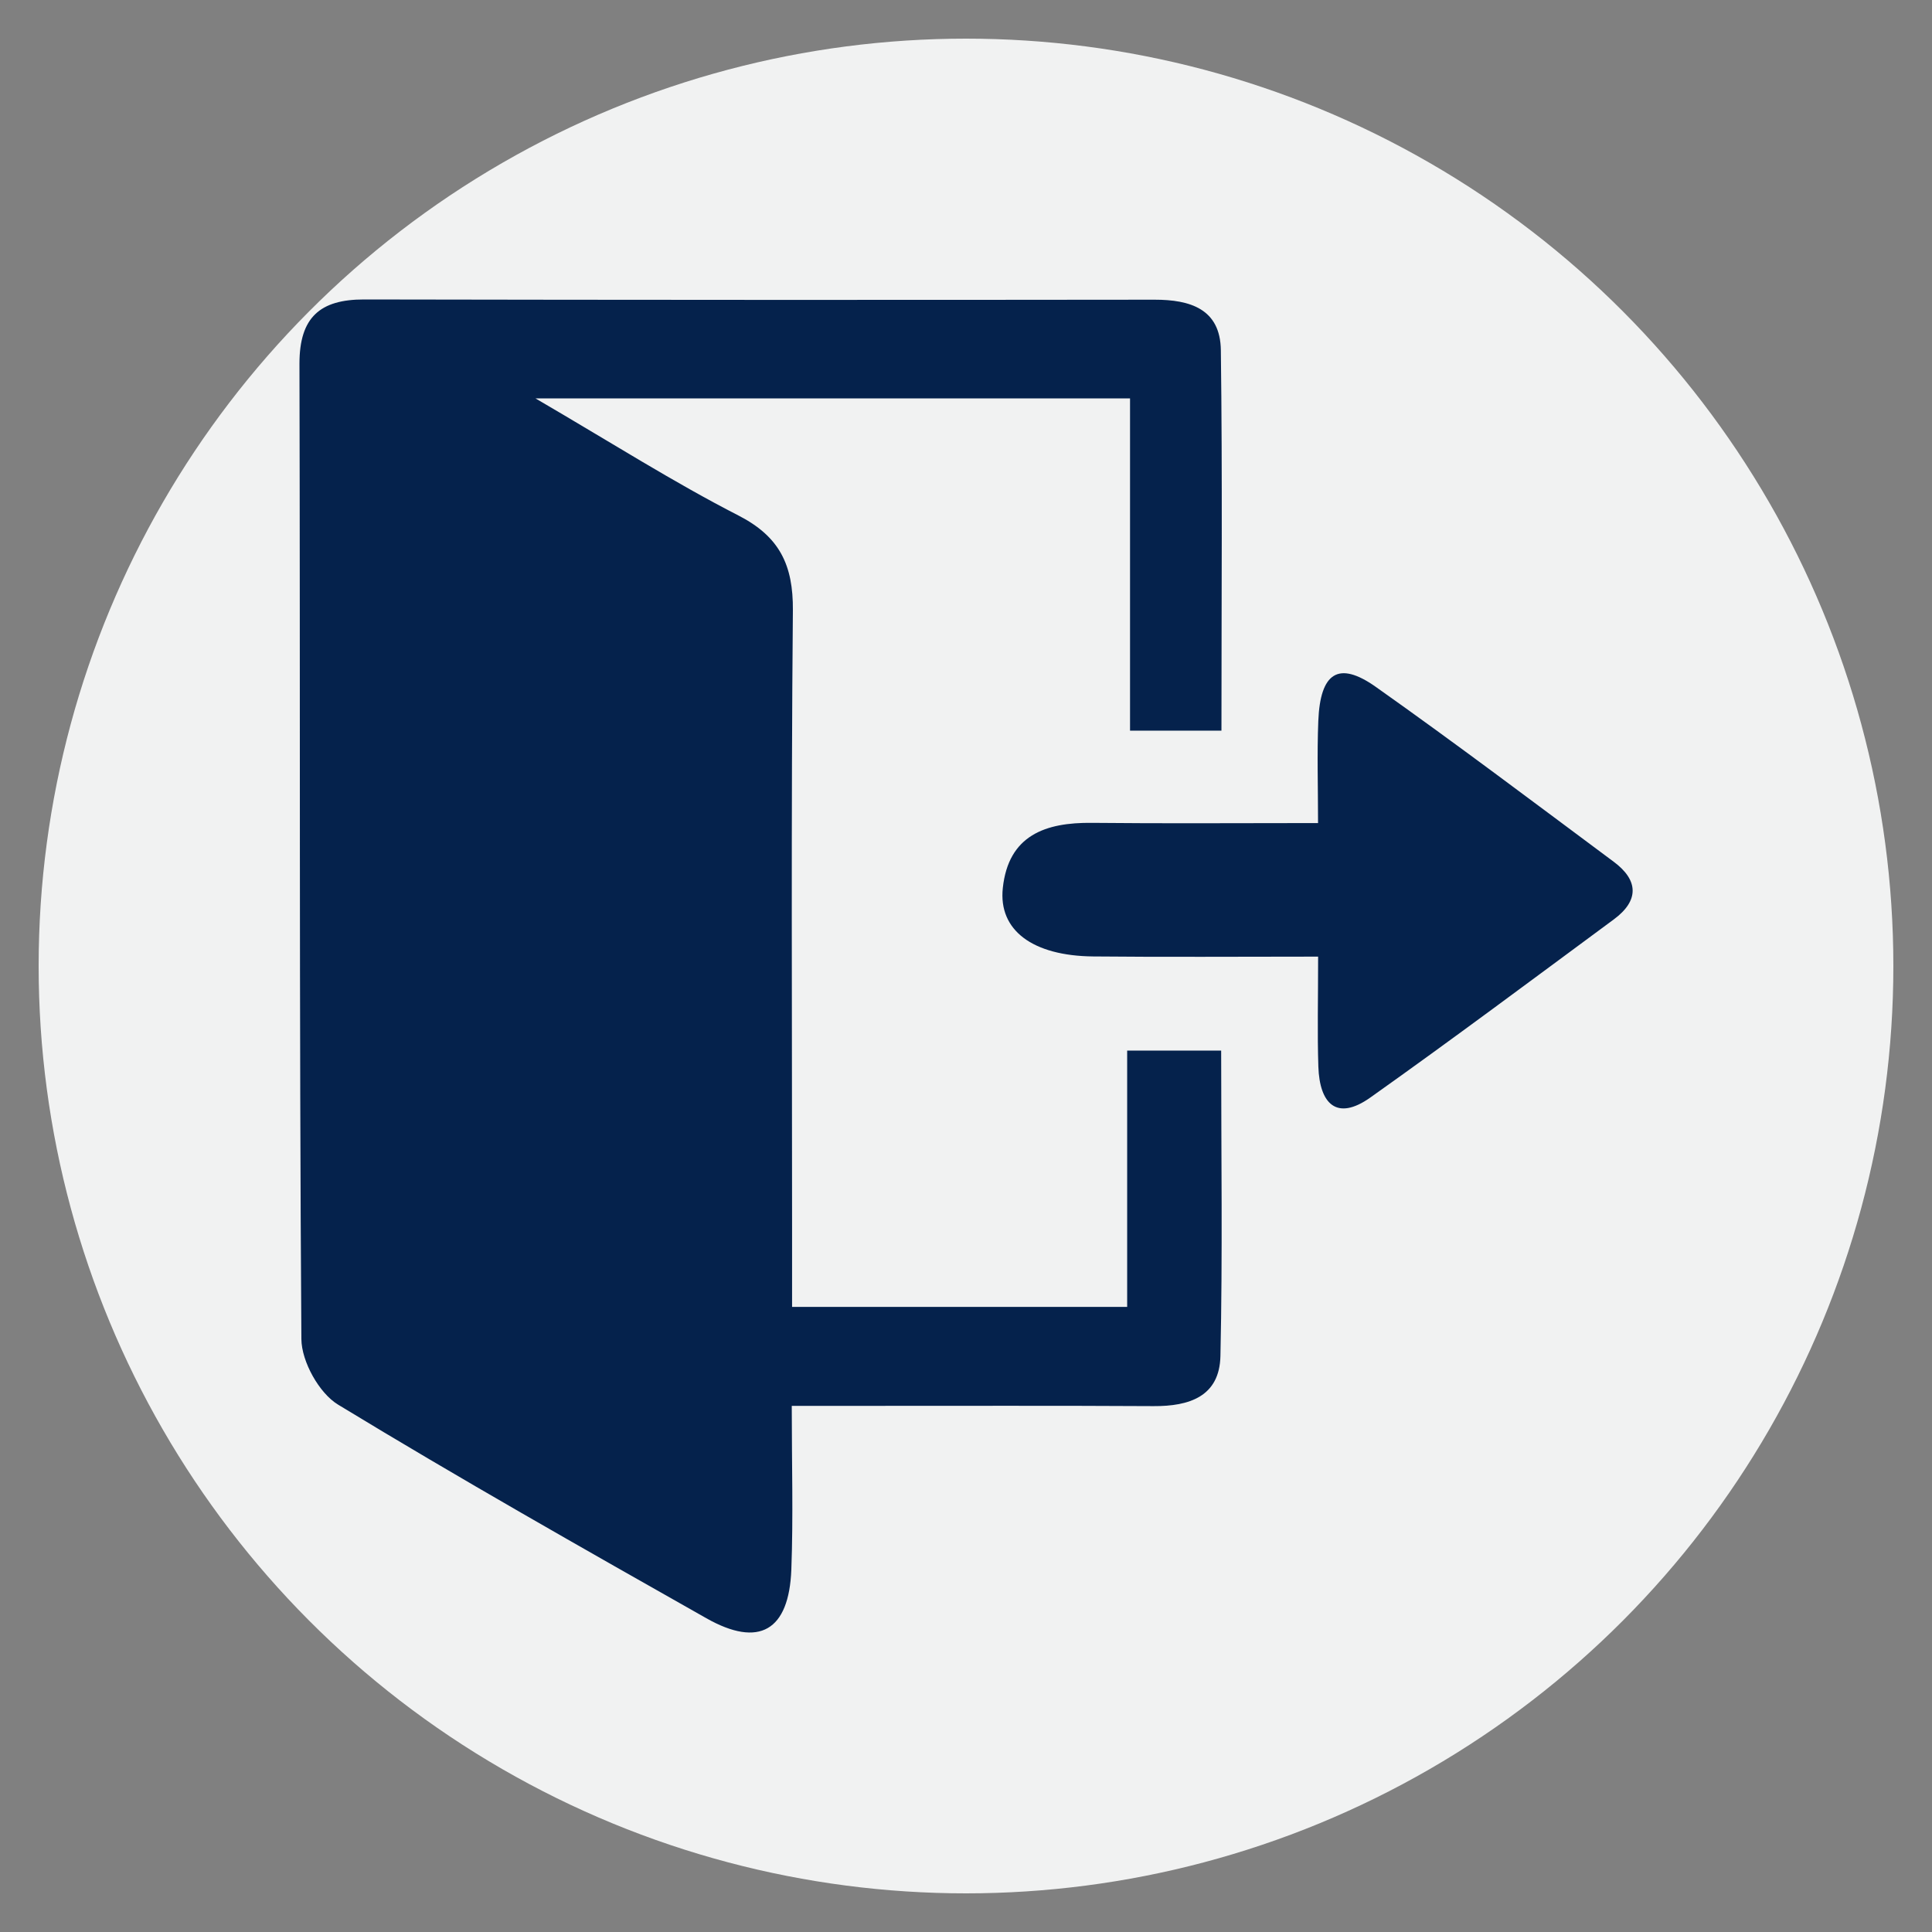
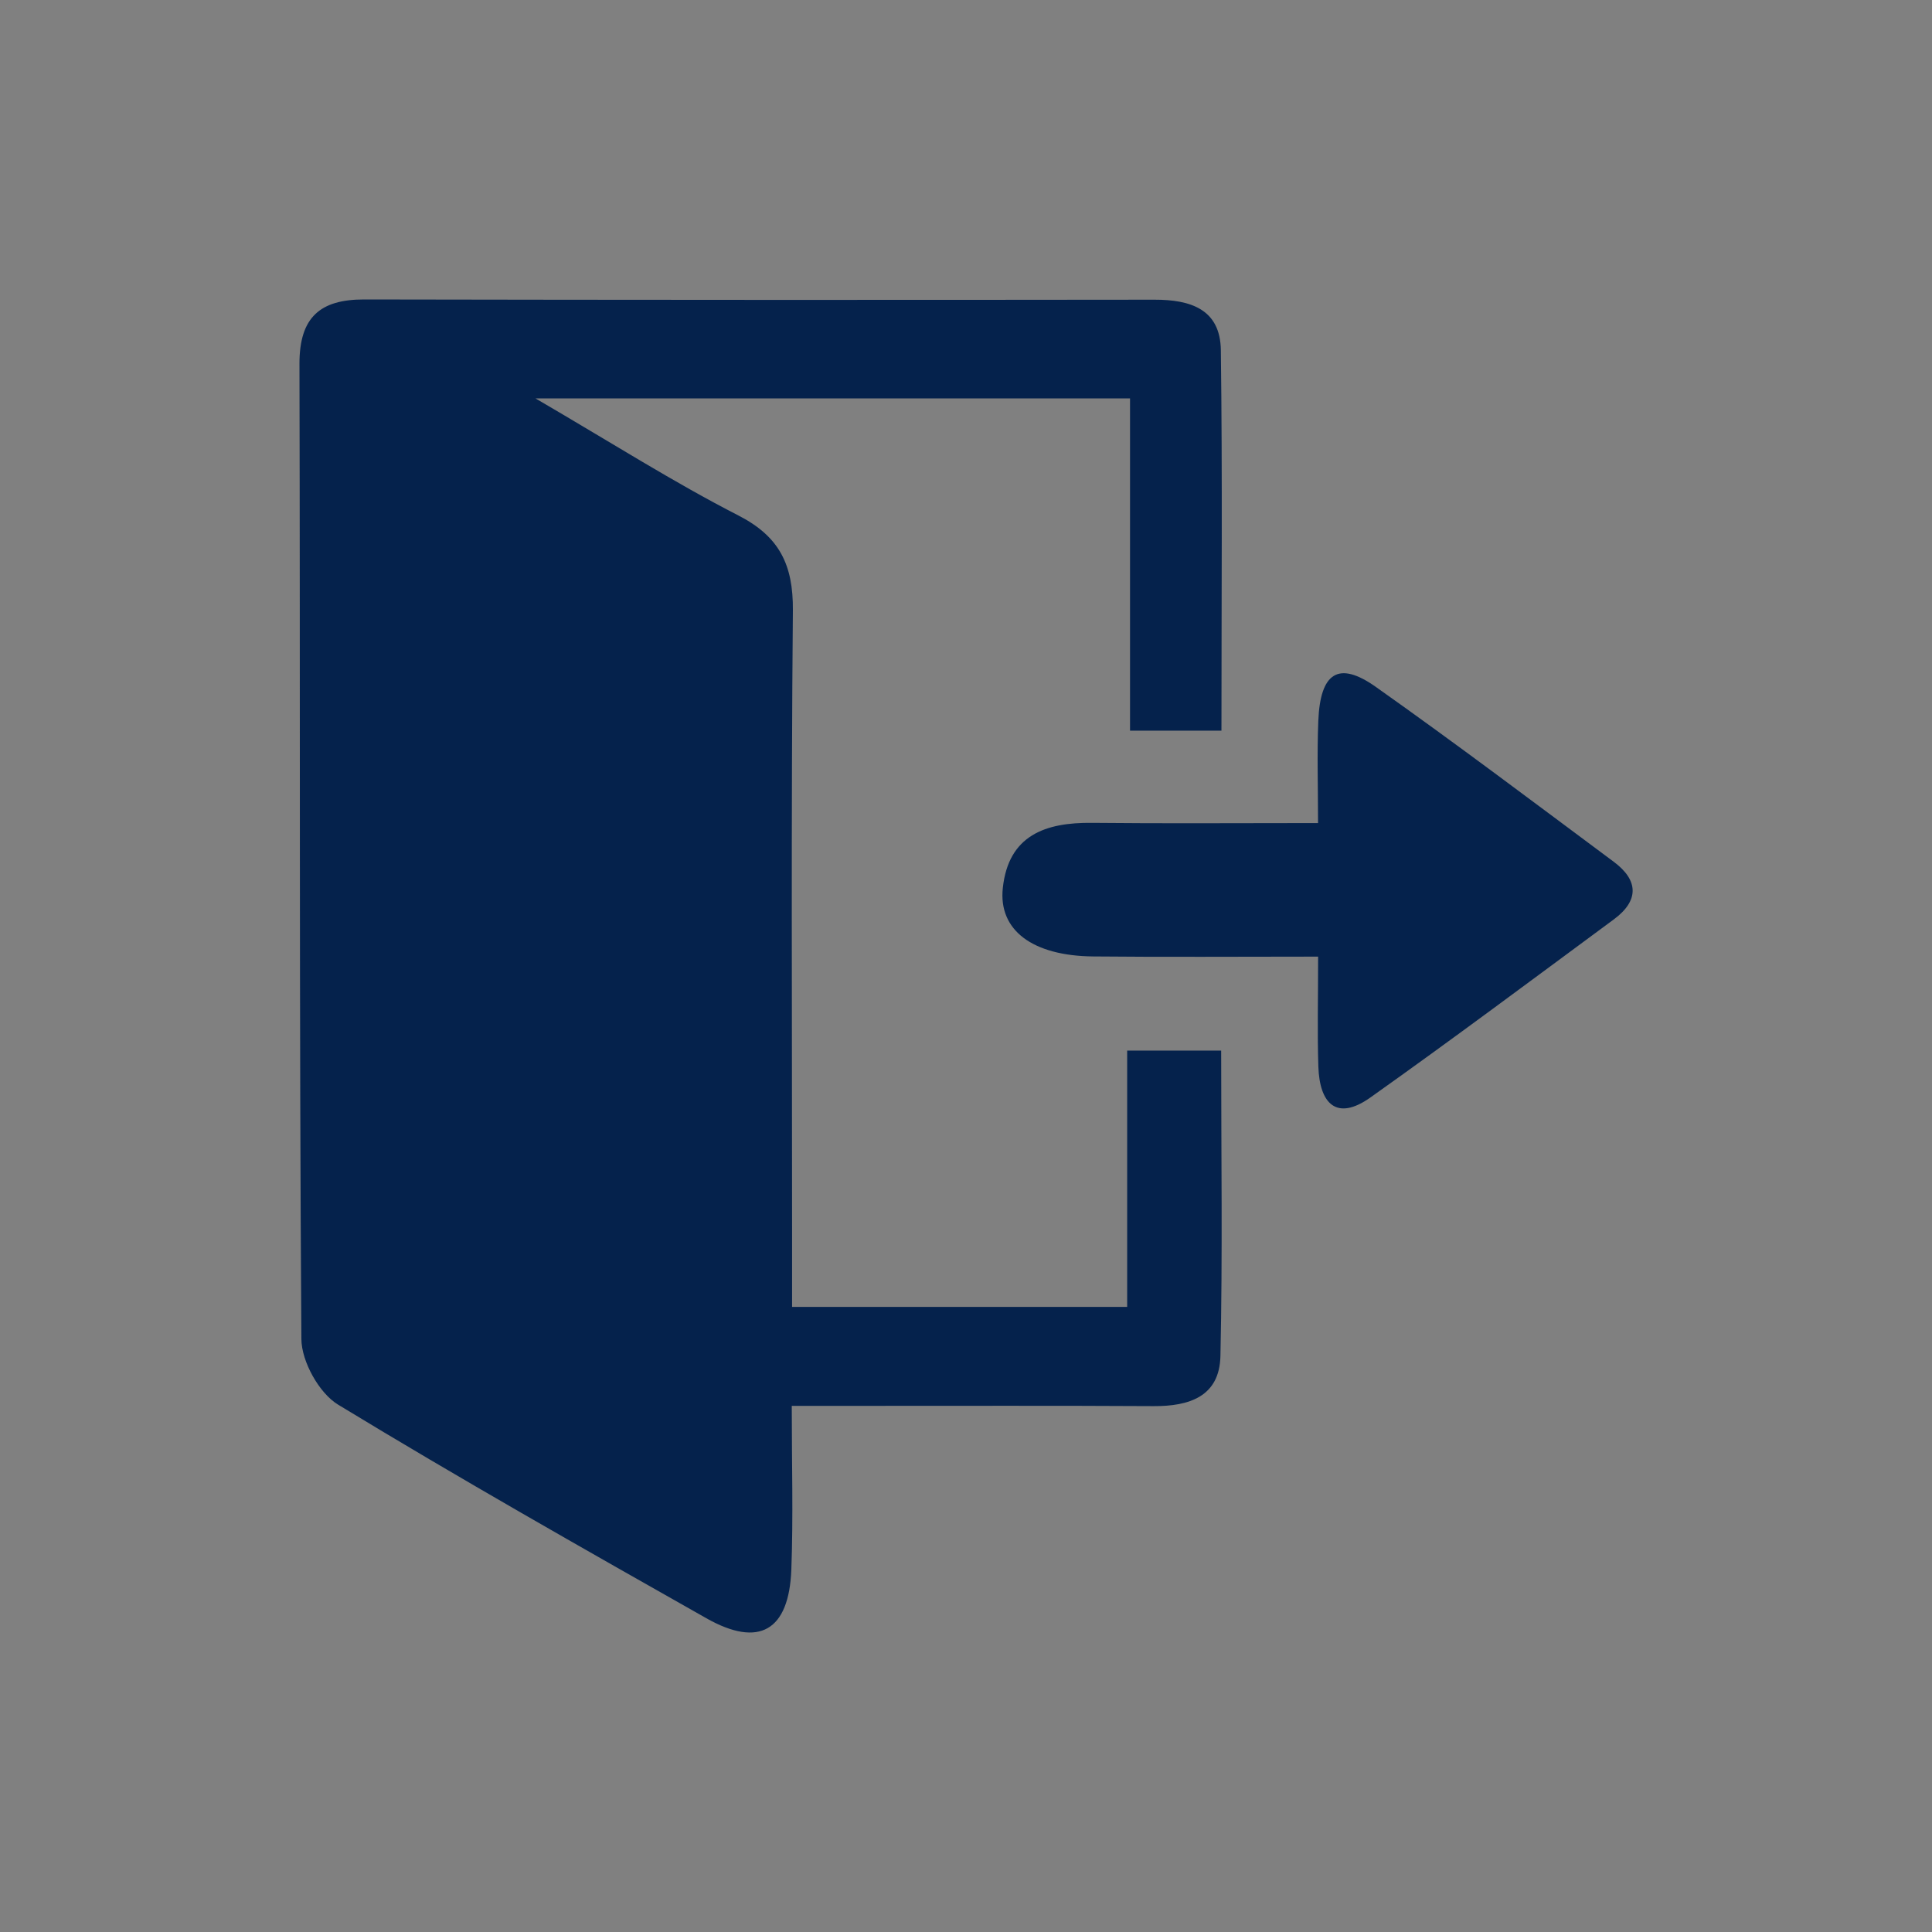
<svg xmlns="http://www.w3.org/2000/svg" width="100" height="100" viewBox="0 0 100 100">
  <rect x="0" y="0" width="100" height="100" fill="#808080" stroke="none" />
-   <circle stroke="none" fill="#f1f2f2" r="48%" cx="50%" cy="50%" />
  <g transform="translate(50 50) scale(0.69 0.69) rotate(0) translate(-50 -50)" style="fill:#05224c">
    <svg fill="#05224c" data-name="Layer 1" viewBox="0 0 512 512" x="0px" y="0px">
      <title>login</title>
      <path d="M354.11,165.61H319V38H90.65c29.56,17.25,53.19,32.29,78,45,15.77,8.11,21,19,20.86,36.41-0.71,78.9-.31,157.82-0.31,236.73,0,9.82,0,19.64,0,30.79H317.9V288.5H354c0,39.67.57,78.5-.28,117.3-0.34,15.62-12.07,19.32-25.68,19.24-37-.21-74-0.09-111.06-0.1h-27.9c0,22.12.6,42.5-.16,62.82-0.88,23.56-12.37,30.22-32.64,18.75-47.45-26.85-94.9-53.72-141.48-82.06-7.25-4.41-14-16.55-14.06-25.17C-0.12,274.41.31,149.53,0,24.65,0,6.76,8,0,24.77,0Q176.63,0.28,328.48.09c13.55,0,25.2,3.51,25.4,19.4C354.51,67.55,354.11,115.62,354.11,165.61Z" />
      <path d="M391.24,252.4c-30.87,0-58.64.21-86.39-.07-23.2-.23-36.47-10-34.71-26.31,2.18-20.3,16.46-25.19,34.19-25,27.83,0.29,55.66.08,86.88,0.08,0-13.91-.41-26.59.1-39.23,0.75-18.58,7.76-23.16,22-13.13,30.89,21.83,61.11,44.65,91.48,67.24,9.56,7.11,9.77,14.93,0,22.13-31.06,22.93-62,46.07-93.46,68.38-13,9.24-19.52,2.38-20-11.82C390.91,281.76,391.24,268.82,391.24,252.4Z" />
    </svg>
  </g>
</svg>